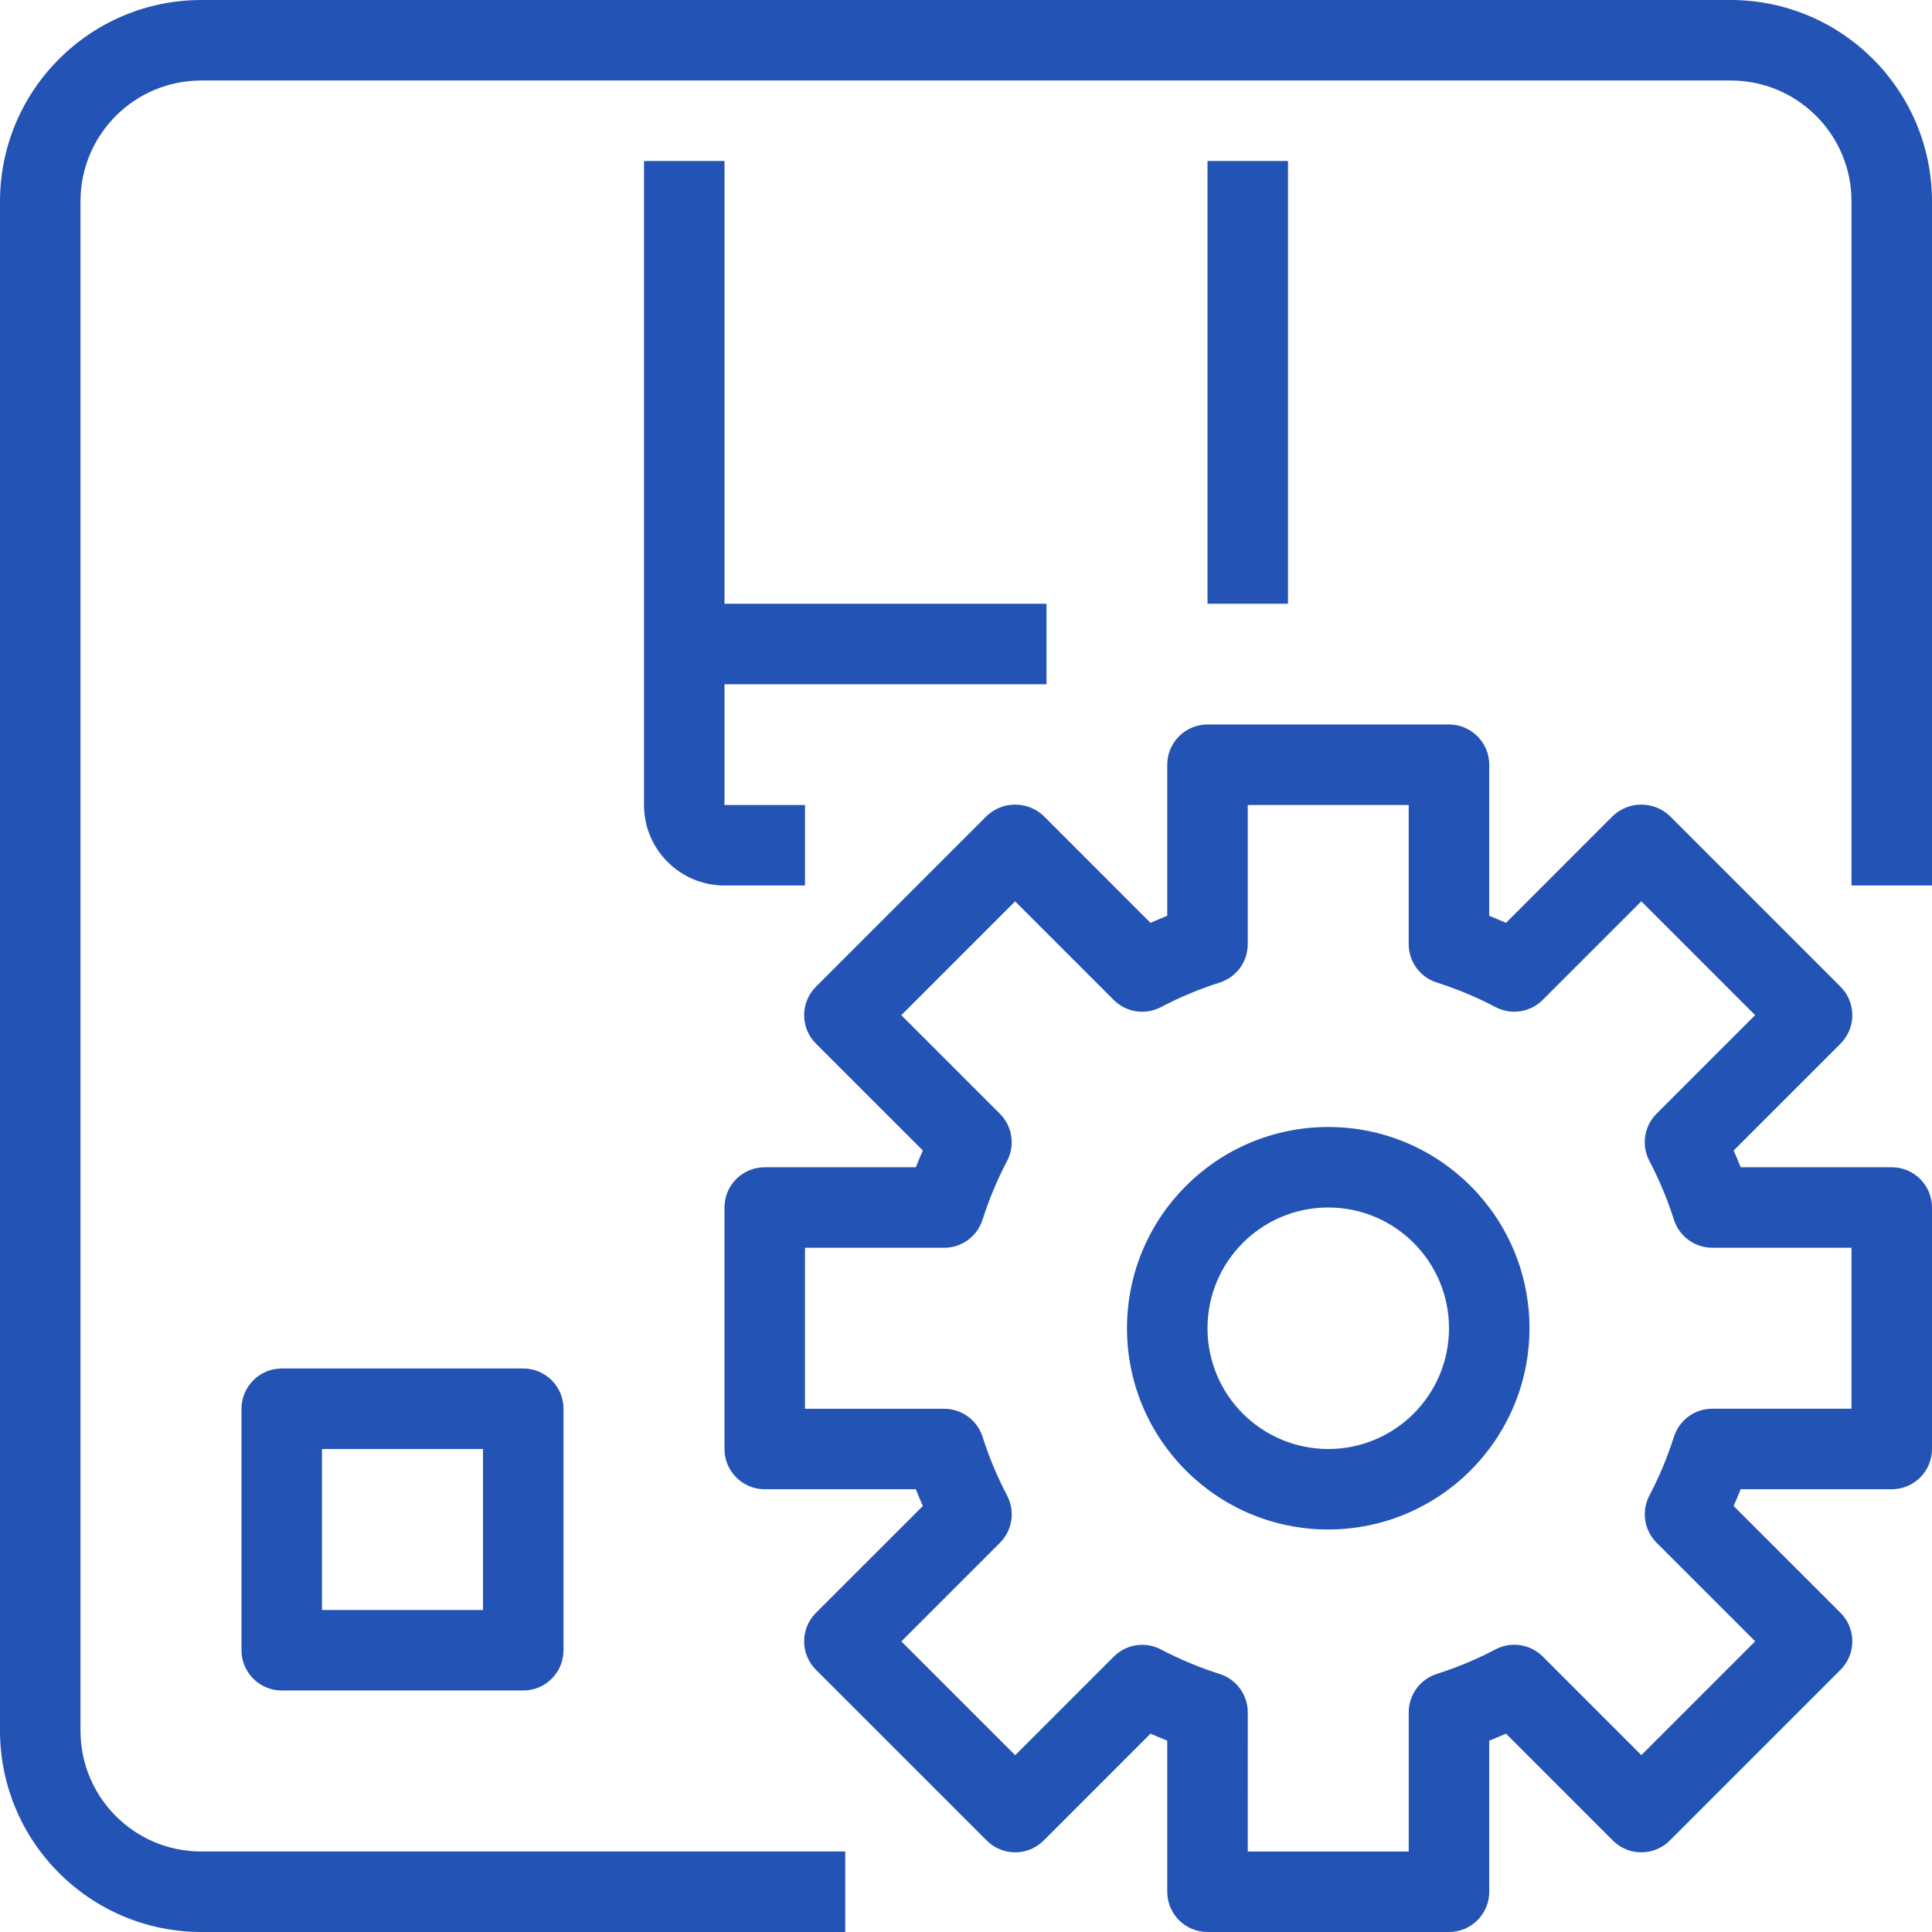
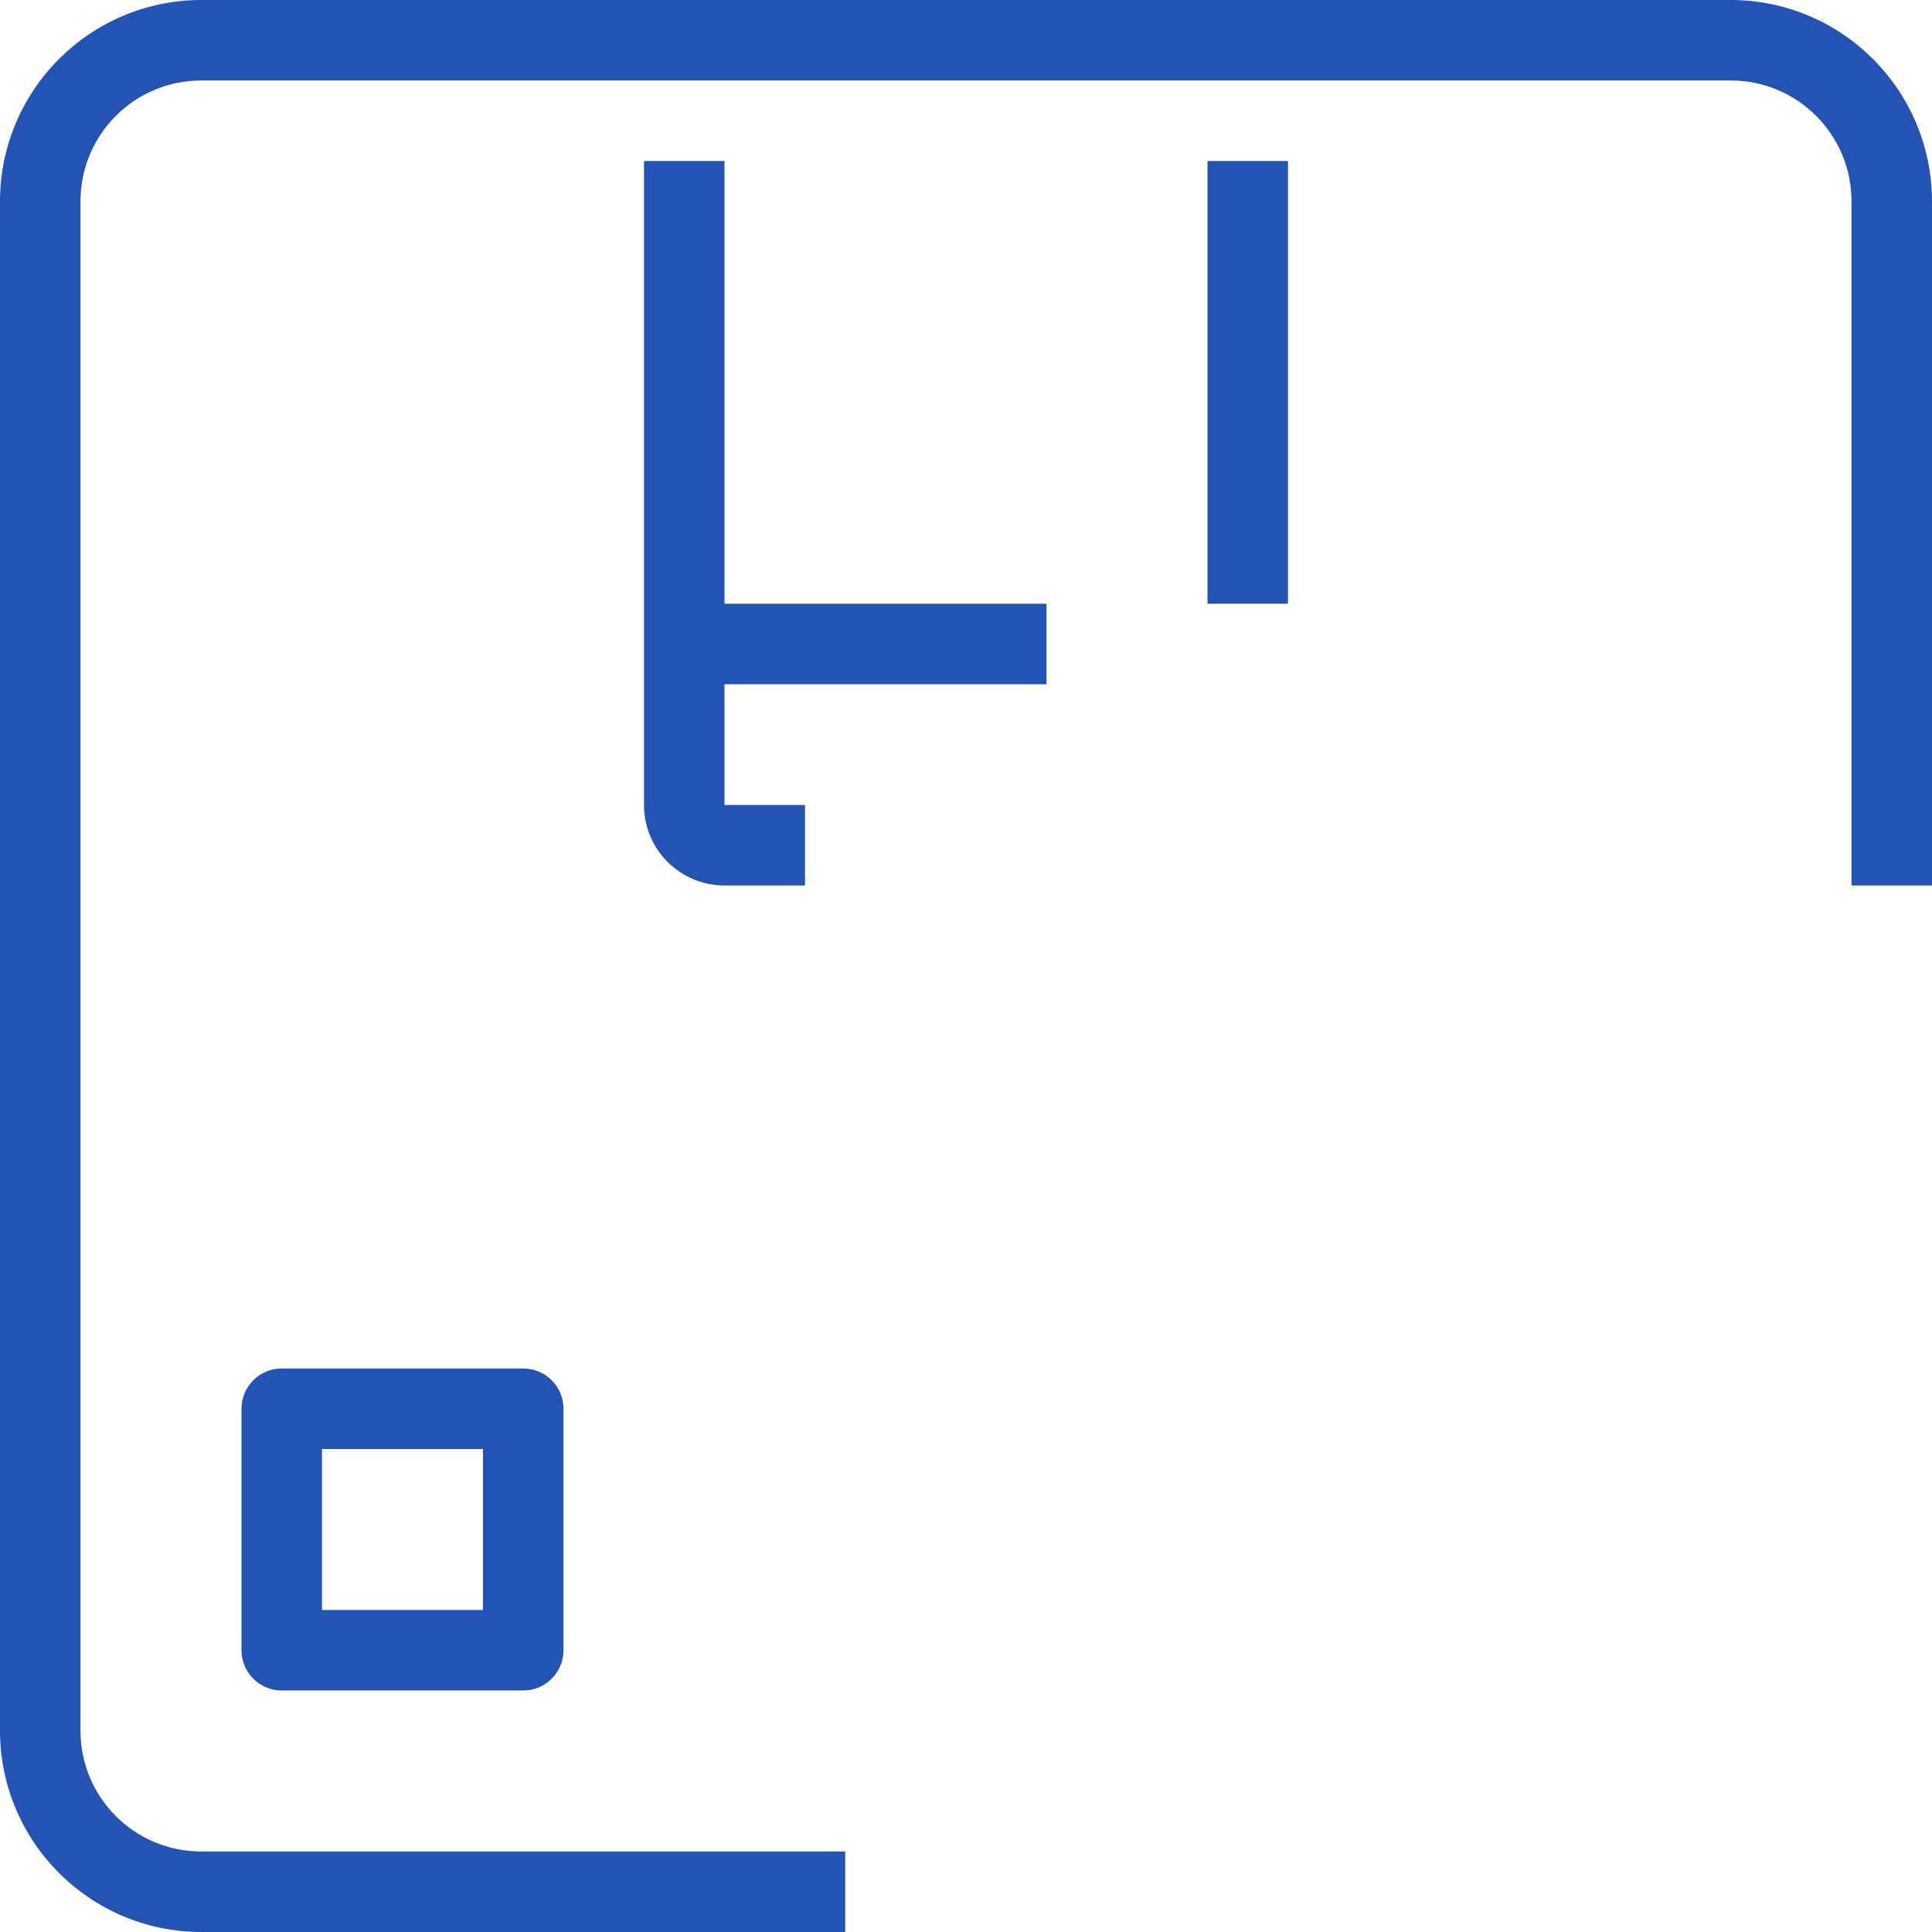
<svg xmlns="http://www.w3.org/2000/svg" version="1.1" id="Capa_1" x="0px" y="0px" viewBox="0 0 512.001 512.001" style="enable-background:new 0 0 512.001 512.001;" xml:space="preserve" width="512px" height="512px">
  <g>
    <g>
      <rect x="181.331" y="160" width="96" height="21.333" fill="#2453b6" />
    </g>
  </g>
  <g>
    <g>
      <path d="M458.667,0H53.333C23.893,0.035,0.035,23.893,0,53.333v405.333C0.035,488.107,23.893,511.965,53.333,512H224v-21.333    H53.333c-17.673,0-32-14.327-32-32V53.333c0-17.673,14.327-32,32-32h405.333c17.673,0,32,14.327,32,32v181.333H512V53.333    C511.966,23.893,488.107,0.035,458.667,0z" fill="#2453b6" />
    </g>
  </g>
  <g>
    <g>
      <rect x="320" y="42.667" width="21.333" height="117.33" fill="#2453b6" />
    </g>
  </g>
  <g>
    <g>
      <path d="M192,213.334L192,213.334V42.667h-21.333v170.667c0,11.782,9.551,21.333,21.333,21.333h21.333v-21.333H192z" fill="#2453b6" />
    </g>
  </g>
  <g>
    <g>
      <path d="M138.667,362.667h-64c-5.891,0-10.667,4.776-10.667,10.667v64C64,443.224,68.776,448,74.667,448h64    c5.891,0,10.667-4.776,10.667-10.667v-64C149.333,367.442,144.558,362.667,138.667,362.667z M128,426.667H85.333V384H128V426.667z    " fill="#2453b6" />
    </g>
  </g>
  <g>
    <g>
-       <path d="M501.333,309.333h-40.043c-0.587-1.483-1.195-2.955-1.856-4.437l28.331-28.32c4.164-4.165,4.164-10.917,0-15.083    l-45.259-45.259c-4.231-4.001-10.851-4.001-15.083,0l-28.32,28.331c-1.483-0.651-2.955-1.269-4.437-1.867v-40.032    c0-5.891-4.776-10.667-10.667-10.667h-64c-5.891,0-10.667,4.776-10.667,10.667v40.032c-1.483,0.597-2.955,1.216-4.437,1.867    l-28.32-28.331c-4.231-4.001-10.851-4.001-15.083,0l-45.259,45.259c-4.164,4.165-4.164,10.917,0,15.083l28.331,28.32    c-0.661,1.483-1.269,2.955-1.856,4.437h-40.043c-5.891,0-10.667,4.776-10.667,10.667v64c0,5.891,4.776,10.667,10.667,10.667    h40.043c0.587,1.483,1.195,2.955,1.856,4.437l-28.331,28.32c-4.164,4.165-4.164,10.917,0,15.083l45.259,45.259    c4.165,4.164,10.917,4.164,15.083,0l28.32-28.331c1.483,0.661,2.955,1.269,4.437,1.856v40.043c0,5.891,4.776,10.667,10.667,10.667    h64c5.891,0,10.667-4.776,10.667-10.667v-40.043c1.483-0.587,2.955-1.195,4.437-1.856l28.32,28.331    c4.165,4.164,10.917,4.164,15.083,0l45.259-45.259c4.164-4.165,4.164-10.917,0-15.083l-28.331-28.32    c0.661-1.483,1.269-2.955,1.856-4.437h40.043c5.891,0,10.667-4.776,10.667-10.667v-64    C512,314.109,507.224,309.333,501.333,309.333z M490.667,373.323h-36.885c-4.659,0-8.778,3.023-10.176,7.467    c-1.711,5.367-3.888,10.575-6.507,15.563c-2.158,4.13-1.385,9.184,1.909,12.48l26.133,26.133l-30.165,30.165l-26.133-26.133    c-3.296-3.294-8.35-4.067-12.48-1.909c-4.988,2.619-10.195,4.796-15.563,6.507c-4.444,1.398-7.467,5.517-7.467,10.176v36.896    h-42.667l0.011-36.875c0-4.659-3.023-8.778-7.467-10.176c-5.367-1.711-10.575-3.888-15.563-6.507    c-4.13-2.158-9.184-1.385-12.48,1.909l-26.133,26.133l-30.165-30.165l26.133-26.133c3.294-3.296,4.068-8.35,1.909-12.48    c-2.619-4.988-4.796-10.195-6.507-15.563c-1.398-4.444-5.517-7.467-10.176-7.467h-36.896v-42.667h36.885    c4.659,0,8.778-3.023,10.176-7.467c1.711-5.367,3.888-10.575,6.507-15.563c2.158-4.13,1.385-9.184-1.909-12.48l-26.133-26.133    l30.165-30.165l26.133,26.133c3.296,3.294,8.35,4.068,12.48,1.909c4.985-2.624,10.193-4.801,15.563-6.507    c4.444-1.398,7.467-5.517,7.467-10.176v-36.896h42.656v36.885c0,4.659,3.023,8.778,7.467,10.176    c5.369,1.706,10.577,3.883,15.563,6.507c4.13,2.158,9.184,1.385,12.48-1.909l26.133-26.133l30.165,30.165l-26.133,26.133    c-3.294,3.296-4.068,8.35-1.909,12.48c2.619,4.988,4.796,10.195,6.507,15.563c1.398,4.444,5.517,7.467,10.176,7.467h36.896    V373.323z" fill="#2453b6" />
-     </g>
+       </g>
  </g>
  <g>
    <g>
-       <path d="M352,298.667c-29.455,0-53.333,23.878-53.333,53.333s23.878,53.333,53.333,53.333    c29.441-0.035,53.298-23.893,53.333-53.333C405.333,322.545,381.456,298.667,352,298.667z M352,384c-17.673,0-32-14.327-32-32    c0-17.673,14.327-32,32-32c17.673,0,32,14.327,32,32C384,369.673,369.674,384,352,384z" fill="#2453b6" />
-     </g>
+       </g>
  </g>
  <g>
</g>
  <g>
</g>
  <g>
</g>
  <g>
</g>
  <g>
</g>
  <g>
</g>
  <g>
</g>
  <g>
</g>
  <g>
</g>
  <g>
</g>
  <g>
</g>
  <g>
</g>
  <g>
</g>
  <g>
</g>
  <g>
</g>
</svg>